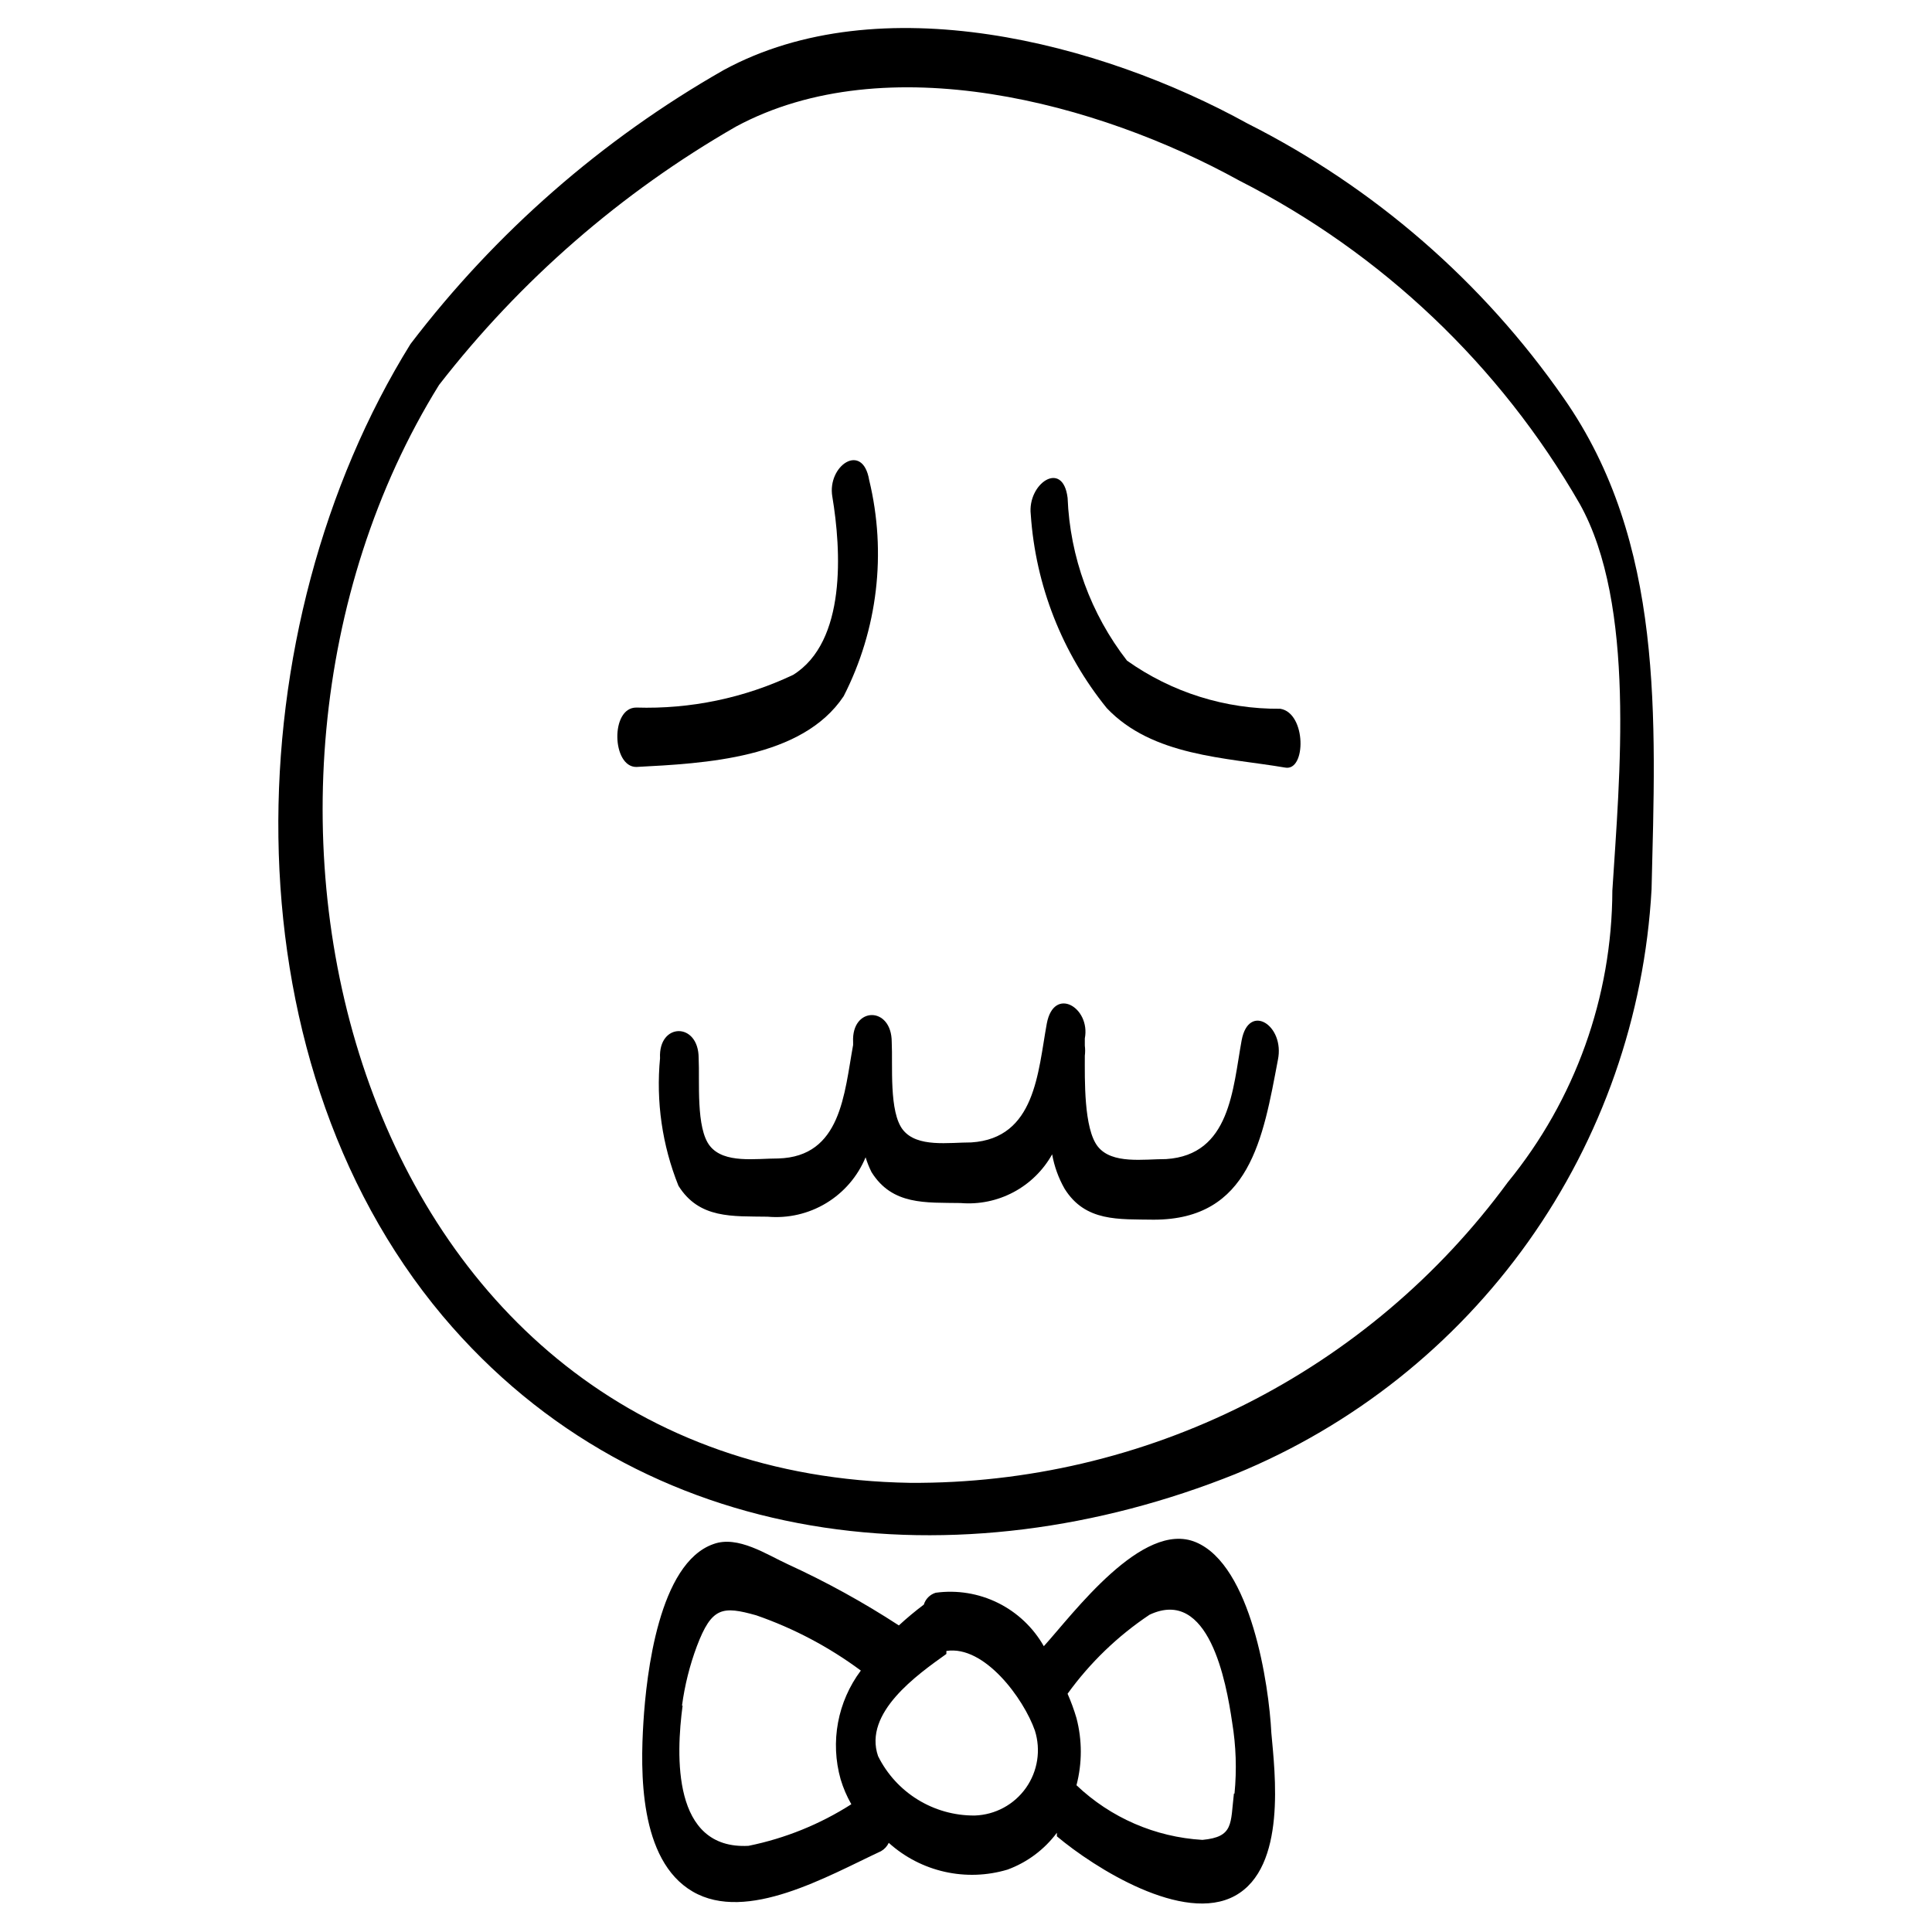
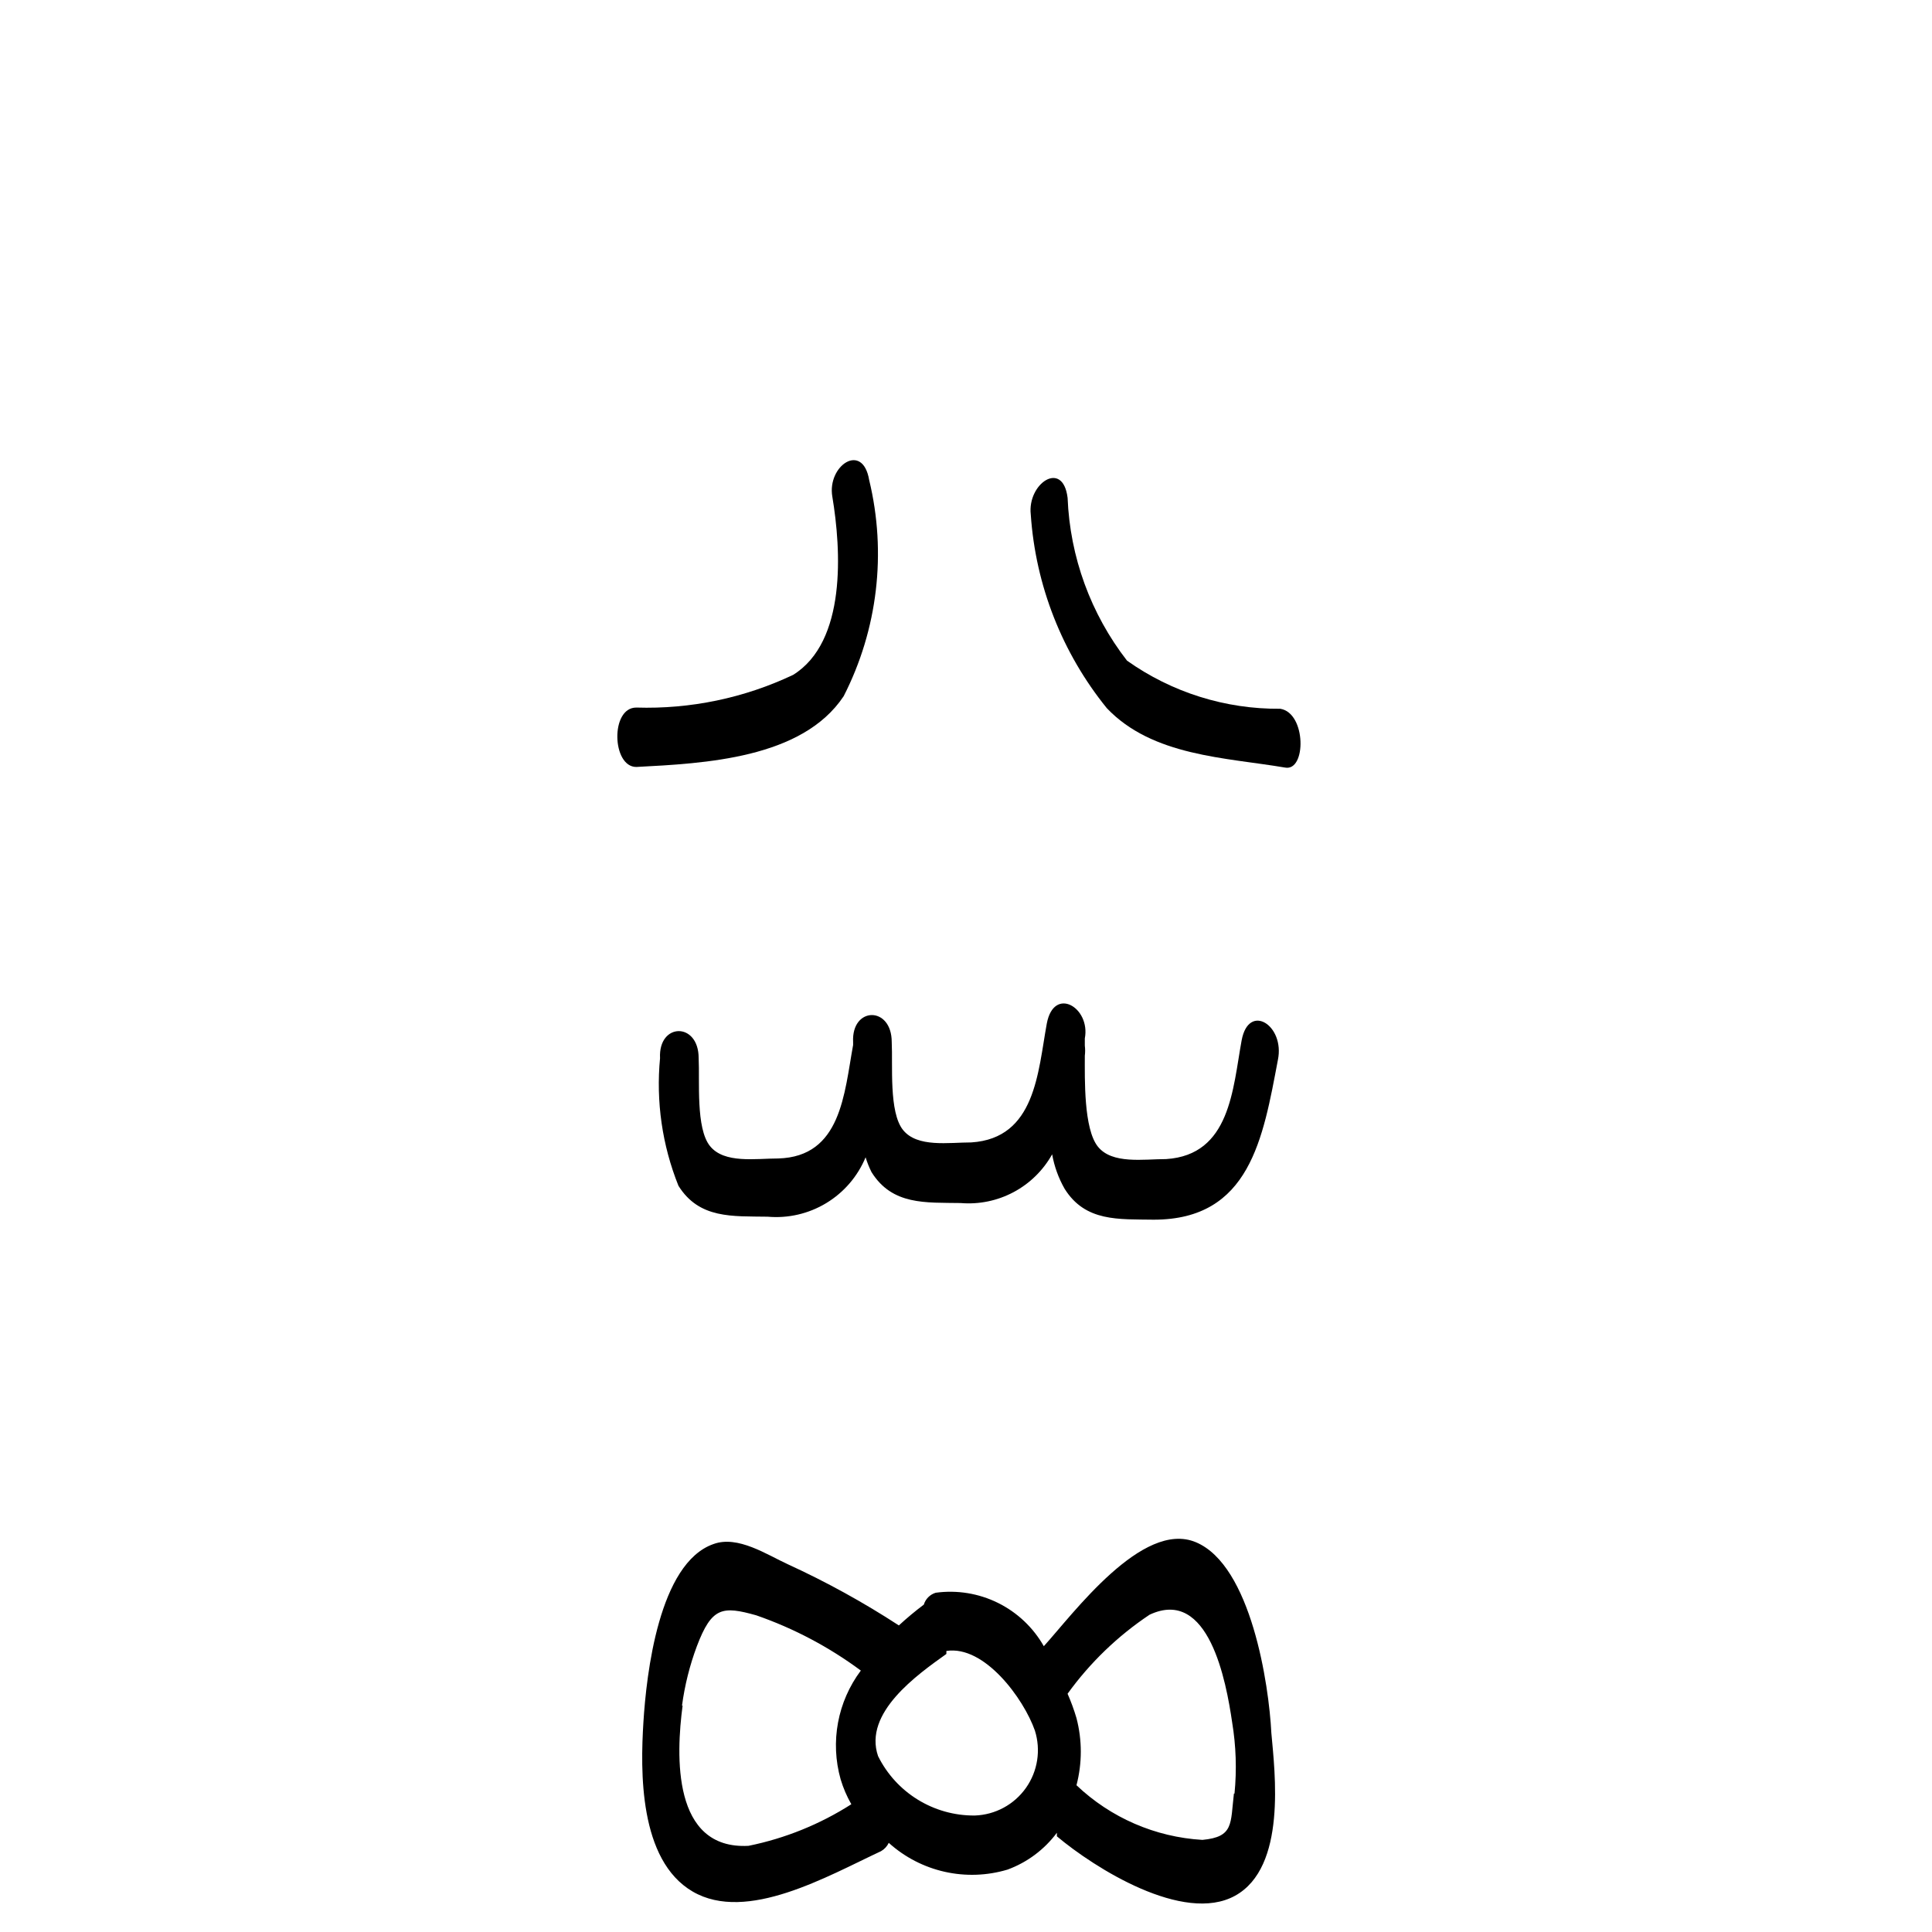
<svg xmlns="http://www.w3.org/2000/svg" fill="#000000" width="800px" height="800px" version="1.1" viewBox="144 144 512 512">
  <g>
-     <path d="m558.38 249.48c-21.441-30.828-50.227-55.828-83.758-72.738-39.047-21.566-97.457-36.684-138.86-14.168-32.242 18.387-60.461 43.066-82.969 72.582-46.445 74.785-49.75 188.14 8.5 257.57 53.059 62.977 137.29 71.164 210.18 41.879v-0.004c31.129-12.77 58.004-34.102 77.512-61.52 19.504-27.418 30.84-59.805 32.695-93.402 1.102-45.184 3.465-91.945-23.301-130.2zm12.91 130.52c-0.078 28.188-9.863 55.484-27.707 77.305-18.223 24.852-42.078 45.031-69.613 58.883-27.531 13.848-57.957 20.969-88.773 20.781-147.52-2.363-192.71-181.53-124.85-290.95 21.531-27.738 48.27-51.004 78.723-68.488 39.832-21.41 96.039-6.297 133.35 14.328 37.75 19.184 69.094 48.945 90.211 85.648 14.957 26.762 10.551 72.578 8.66 102.49z" />
    <path d="m460.93 552.71c-14.168-5.984-32.59 19.051-40.305 27.551v0.004c-2.812-4.957-7.047-8.957-12.156-11.484-5.106-2.523-10.855-3.461-16.5-2.688-1.508 0.457-2.691 1.641-3.148 3.148-2.297 1.727-4.504 3.566-6.613 5.512-9.402-6.121-19.242-11.543-29.441-16.215-5.512-2.519-13.227-7.715-19.68-5.352-14.484 5.039-17.789 34.48-18.578 47.23-0.789 12.754-1.258 36.527 13.066 44.871 14.328 8.344 35.738-4.094 49.91-10.707 0.891-0.512 1.605-1.277 2.047-2.207 8.539 7.703 20.477 10.387 31.488 7.086 5.211-1.918 9.75-5.309 13.066-9.762v0.945c9.918 8.344 33.535 23.301 47.23 15.742 13.699-7.559 10.547-32.59 9.605-43.141-0.629-12.75-5.352-44.395-19.992-50.535zm-136.19 43.297c0.719-5.379 2.039-10.66 3.938-15.742 3.938-10.391 6.769-10.707 15.742-8.188 9.926 3.445 19.27 8.383 27.711 14.641-6.176 8.246-8.156 18.898-5.356 28.812 0.691 2.305 1.641 4.523 2.836 6.613-8.324 5.32-17.559 9.055-27.238 11.02-20.309 1.102-19.207-24.09-17.477-37.156zm77.461 29.125c-5.297 0.023-10.496-1.441-15.004-4.223-4.508-2.781-8.148-6.773-10.5-11.52-3.938-11.492 10.391-21.57 18.105-27.078v-0.789c10.078-1.574 20.469 12.594 23.457 21.098 1.625 5.156 0.75 10.781-2.371 15.195-3.121 4.418-8.125 7.125-13.531 7.316zm68.801-5.824c-0.945 8.031 0 11.492-8.344 12.281-12.488-0.73-24.316-5.863-33.379-14.484 1.527-5.832 1.527-11.961 0-17.793-0.648-2.199-1.438-4.356-2.359-6.453 5.934-8.223 13.289-15.312 21.727-20.941 15.742-7.398 20.309 17.789 21.883 28.496v0.004c1.035 6.242 1.246 12.594 0.629 18.891z" />
    <path d="m367.57 328.52c9.039-17.676 11.441-38.012 6.769-57.309-1.73-10.234-11.18-3.777-9.762 4.41 2.363 14.168 3.777 38.414-10.391 47.23-12.973 6.141-27.219 9.109-41.566 8.66-6.926 0-6.453 15.742 0 15.742 18.109-0.941 43.93-2.203 54.949-18.734z" />
    <path d="m483.29 331.83c-14.547 0.129-28.758-4.336-40.621-12.754-9.613-12.387-15.117-27.469-15.742-43.141-1.258-10.234-10.707-3.777-9.762 4.41 1.266 18.777 8.305 36.703 20.152 51.324 12.121 12.754 31.488 13.066 47.23 15.742 5.668 1.105 5.668-14.48-1.258-15.582z" />
    <path d="m473.05 419.68c-2.363 12.91-2.992 30.387-19.996 31.488-5.984 0-14.328 1.418-18.105-3.305-3.777-4.727-3.461-17.949-3.461-24.09 0.113-0.891 0.113-1.789 0-2.68v-1.891c1.574-8.188-8.188-14.012-10.078-3.938-2.363 12.91-2.992 30.387-19.996 31.488-5.984 0-14.328 1.418-18.105-3.305-3.777-4.723-2.676-17.16-2.992-23.301 0-9.605-10.707-9.445-10.234 0v0.789c-2.363 12.91-3.148 29.598-19.836 30.07-5.984 0-14.328 1.418-18.105-3.305s-2.676-17.16-2.992-23.301c0-9.605-10.707-9.445-10.234 0h0.004c-1.105 11.512 0.566 23.117 4.879 33.848 5.512 8.816 14.328 8.031 23.617 8.188 5.441 0.484 10.895-0.781 15.566-3.613s8.32-7.082 10.41-12.129c0.41 1.355 0.938 2.672 1.574 3.934 5.512 8.816 14.328 8.031 23.617 8.188 4.856 0.406 9.723-0.594 14.023-2.887 4.301-2.289 7.848-5.769 10.223-10.023 0.57 3.211 1.688 6.301 3.305 9.133 5.512 8.816 14.328 8.031 23.617 8.188 25.504 0 28.969-21.57 32.906-42.352 1.887-9.133-7.715-15.273-9.605-5.195z" />
  </g>
</svg>